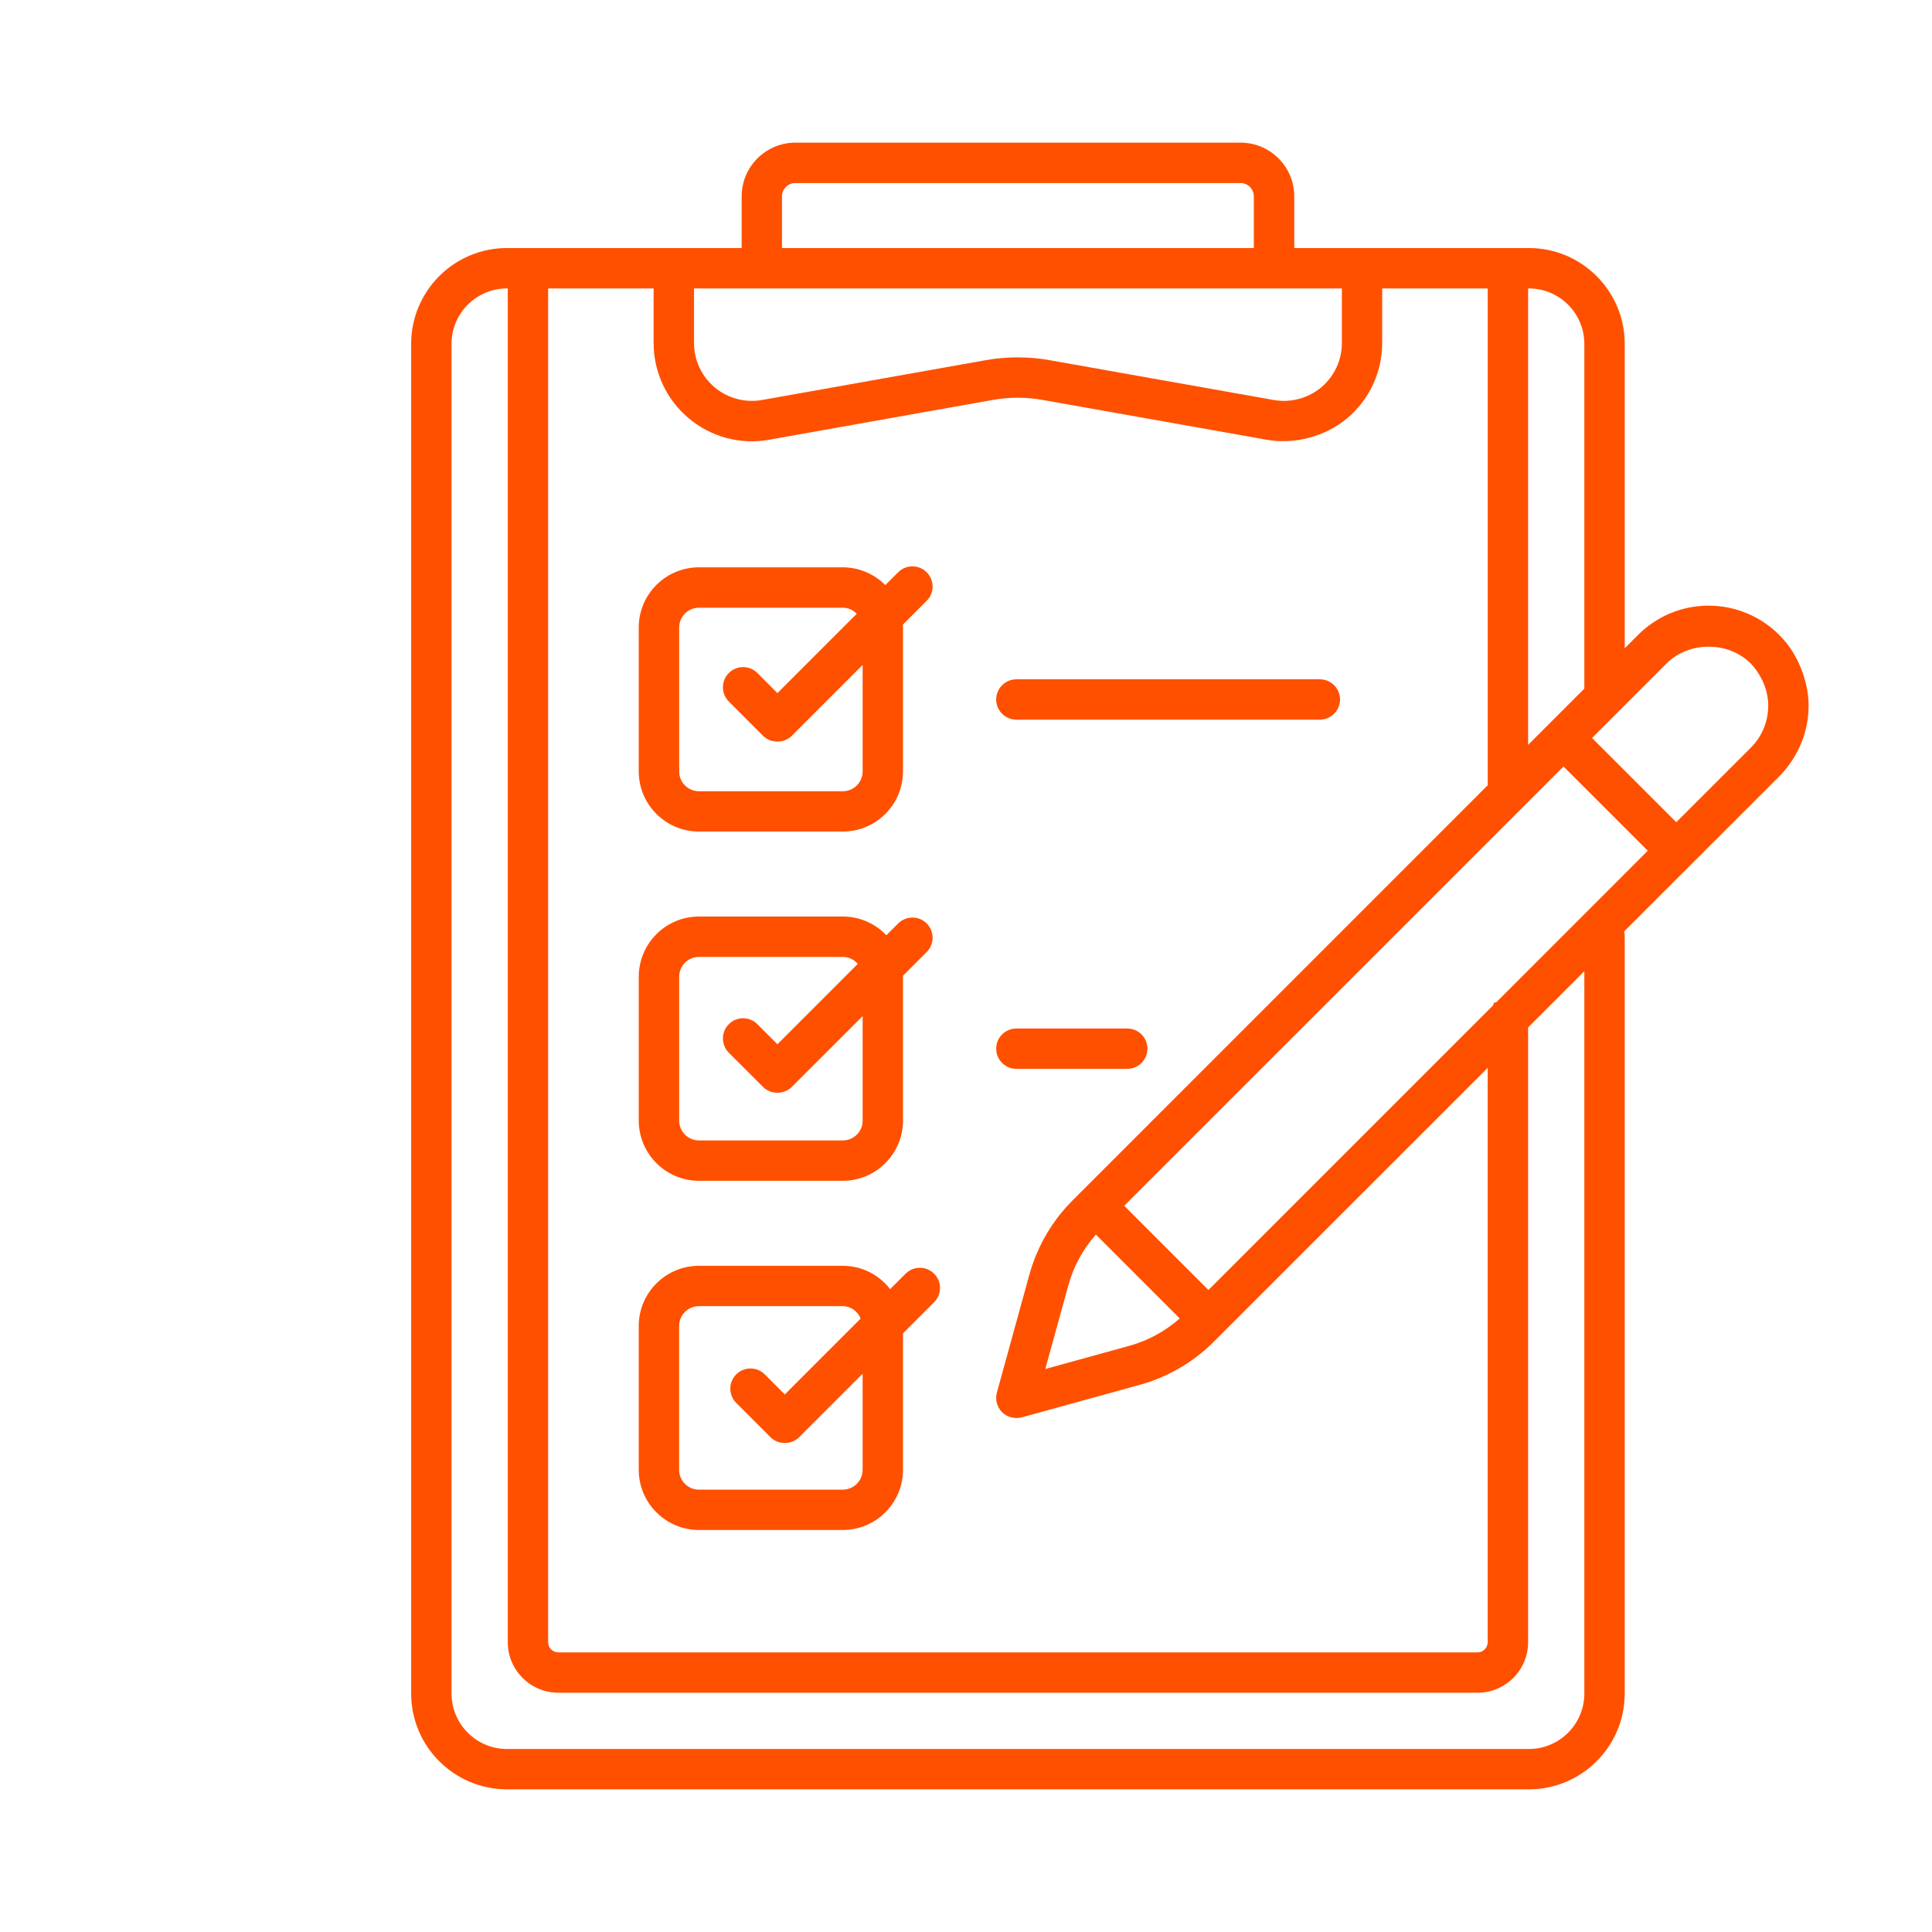
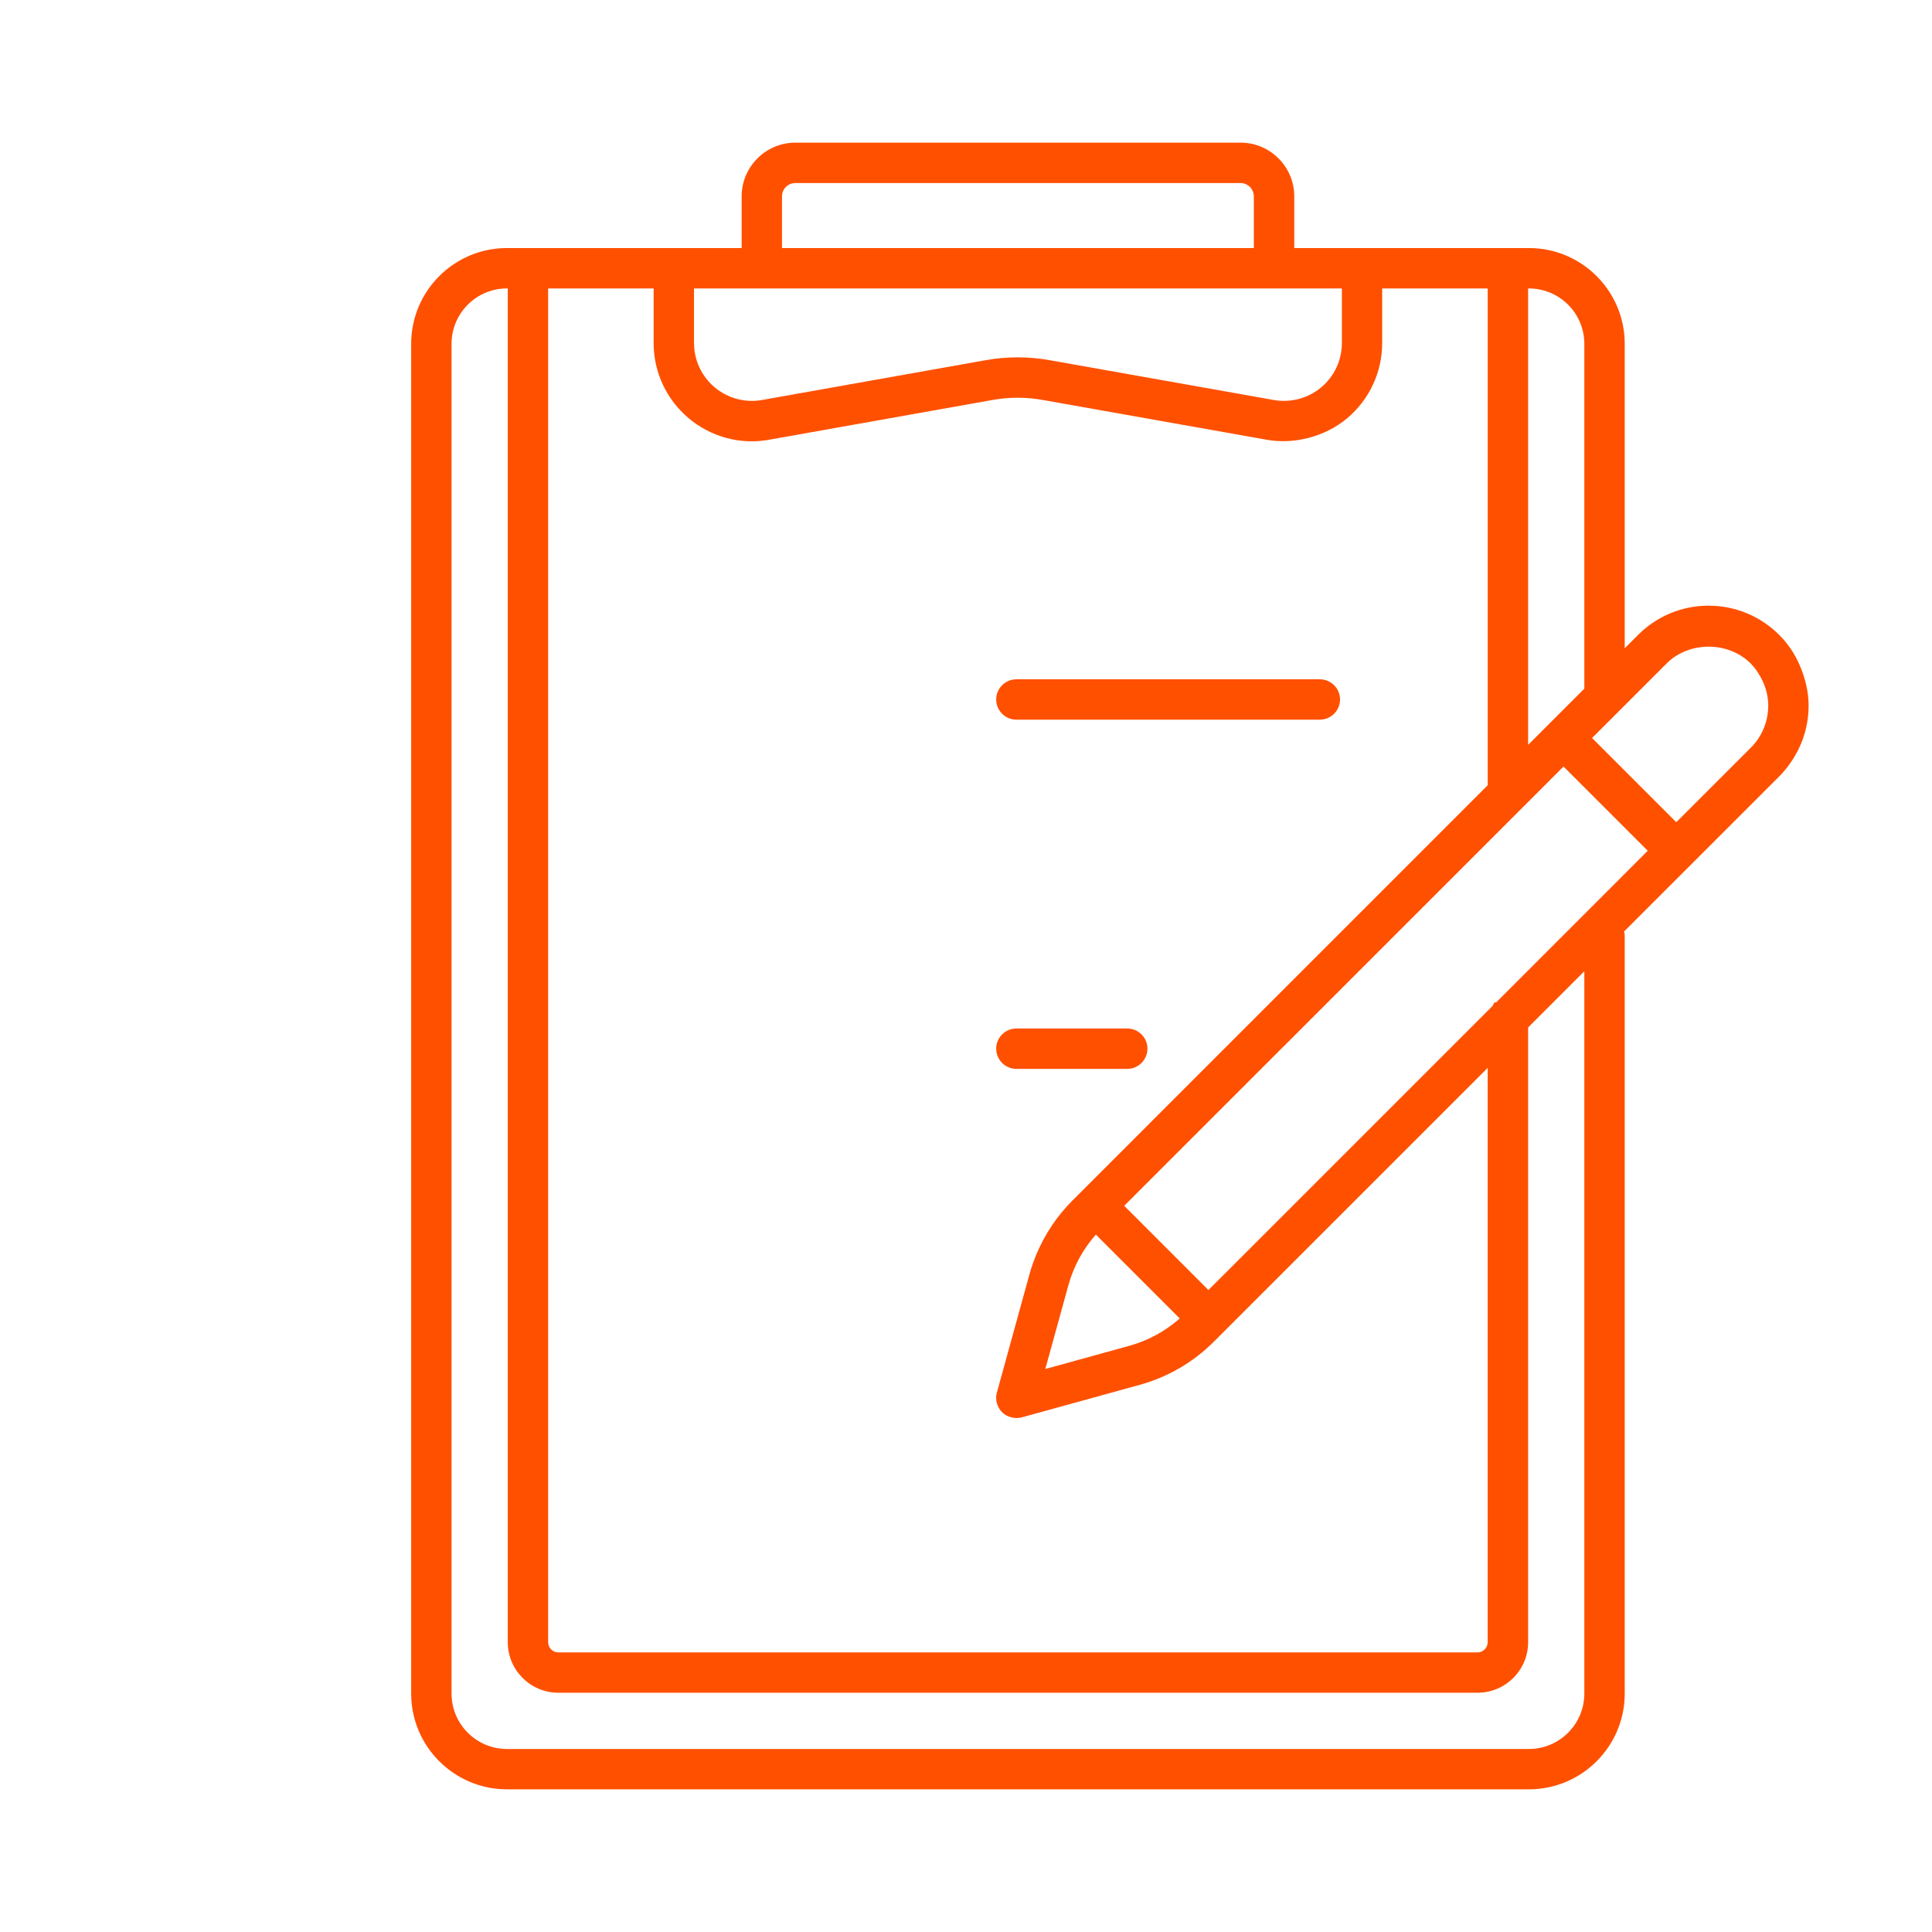
<svg xmlns="http://www.w3.org/2000/svg" width="85" height="85" xml:space="preserve" overflow="hidden">
  <g transform="translate(-733 -60)">
-     <path d="M761.102 93.938C761.102 95.398 762.29 96.585 763.75 96.585L770.08 96.585C771.54 96.585 772.728 95.398 772.728 93.938L772.728 87.607C772.728 87.568 772.726 87.531 772.721 87.484L773.771 86.434C773.939 86.265 774.031 86.042 774.03 85.804 774.03 85.568 773.938 85.345 773.771 85.178 773.602 85.011 773.38 84.918 773.143 84.918L773.143 84.918C772.906 84.918 772.682 85.01 772.514 85.178L771.95 85.742C771.457 85.246 770.783 84.96 770.08 84.96L763.75 84.96C762.29 84.96 761.102 86.147 761.102 87.607L761.102 93.938ZM767.203 90.493 766.321 89.609C766.153 89.441 765.93 89.349 765.693 89.349L765.693 89.349C765.455 89.349 765.233 89.442 765.066 89.609 764.72 89.956 764.72 90.52 765.066 90.866L766.577 92.378C766.912 92.709 767.494 92.71 767.831 92.377L770.953 89.255 770.953 93.939C770.953 94.42 770.562 94.811 770.082 94.811L763.752 94.811C763.27 94.811 762.881 94.42 762.881 93.939L762.881 87.608C762.881 87.127 763.271 86.737 763.752 86.737L770.082 86.737C770.313 86.737 770.533 86.836 770.693 87.004L767.205 90.493Z" fill="#FF5000" />
    <path d="M777.716 91.662 791.069 91.662C791.557 91.662 791.956 91.264 791.956 90.774 791.956 90.284 791.557 89.887 791.069 89.887L777.716 89.887C777.227 89.887 776.828 90.284 776.828 90.774 776.828 91.264 777.227 91.662 777.716 91.662Z" fill="#FF5000" />
-     <path d="M763.75 111.95 770.08 111.95C771.54 111.95 772.728 110.762 772.728 109.302L772.728 102.971C772.728 102.956 772.728 102.944 772.727 102.928L773.771 101.884C774.118 101.538 774.118 100.973 773.771 100.628 773.428 100.284 772.864 100.281 772.516 100.628L771.998 101.146C771.501 100.625 770.811 100.324 770.081 100.324L763.751 100.324C762.291 100.324 761.103 101.511 761.103 102.971L761.103 109.302C761.103 110.762 762.291 111.95 763.751 111.95ZM767.203 105.941 766.321 105.06C766.153 104.892 765.93 104.799 765.693 104.799L765.693 104.799C765.455 104.799 765.233 104.893 765.067 105.059 764.899 105.226 764.806 105.449 764.806 105.686 764.806 105.924 764.898 106.147 765.066 106.315L766.576 107.825C766.91 108.16 767.497 108.16 767.831 107.825L770.953 104.704 770.953 109.302C770.953 109.783 770.562 110.174 770.082 110.174L763.752 110.174C763.27 110.174 762.881 109.783 762.881 109.302L762.881 102.971C762.881 102.491 763.271 102.101 763.752 102.101L770.082 102.101C770.337 102.101 770.575 102.216 770.738 102.407L767.205 105.941Z" fill="#FF5000" />
    <path d="M777.716 107.026 782.594 107.026C783.084 107.026 783.483 106.627 783.483 106.137 783.483 105.647 783.084 105.25 782.594 105.25L777.716 105.25C777.227 105.25 776.828 105.647 776.828 106.137 776.828 106.627 777.227 107.026 777.716 107.026Z" fill="#FF5000" />
    <path d="M812.317 89.622C812.091 88.965 811.744 88.398 811.282 87.936 810.451 87.108 809.348 86.649 808.173 86.647 807.001 86.647 805.897 87.104 805.065 87.936L804.481 88.521 804.481 75.126C804.481 72.803 802.591 70.913 800.268 70.913L789.942 70.913 789.942 68.639C789.942 67.336 788.883 66.276 787.579 66.276L767.993 66.276C766.69 66.276 765.63 67.336 765.63 68.639L765.63 70.913 755.303 70.913C752.98 70.913 751.09 72.802 751.09 75.126L751.09 134.511C751.09 136.833 752.98 138.723 755.303 138.723L800.268 138.723C802.591 138.723 804.481 136.834 804.481 134.511L804.481 101.185C804.481 101.116 804.472 101.048 804.454 100.981L811.284 94.153C811.465 93.971 811.632 93.767 811.794 93.531 812.303 92.794 812.571 91.935 812.571 91.045 812.571 90.583 812.488 90.118 812.317 89.621ZM767.404 70.914 767.404 68.64C767.404 68.317 767.667 68.053 767.991 68.053L787.577 68.053C787.901 68.053 788.163 68.317 788.163 68.64L788.163 70.914 767.403 70.914ZM810.795 91.046C810.795 91.567 810.643 92.069 810.357 92.497 810.261 92.639 810.151 92.773 810.027 92.897L806.749 96.174 803.044 92.469 806.321 89.192C807.307 88.205 809.037 88.203 810.025 89.192 810.18 89.347 810.32 89.54 810.455 89.781 810.681 90.187 810.795 90.612 810.796 91.046ZM800.231 92.771 800.231 72.691 800.267 72.691C801.611 72.691 802.704 73.783 802.704 75.127L802.704 90.297 800.231 92.771ZM757.562 134.473 798.007 134.473C799.234 134.473 800.231 133.476 800.231 132.25L800.231 105.204 802.704 102.731 802.704 134.511C802.704 135.854 801.611 136.948 800.267 136.948L755.302 136.948C753.959 136.948 752.866 135.854 752.866 134.511L752.866 75.126C752.866 73.783 753.959 72.69 755.302 72.69L755.34 72.69 755.34 132.25C755.34 133.477 756.338 134.473 757.563 134.473ZM763.303 78.405C764.29 79.229 765.579 79.577 766.835 79.347L776.674 77.596C777.405 77.466 778.143 77.466 778.872 77.596L788.732 79.347C789.926 79.562 791.289 79.223 792.266 78.405 793.248 77.58 793.81 76.374 793.81 75.093L793.81 72.691 798.453 72.691 798.453 94.547 780.188 112.813C779.511 113.49 778.978 114.283 778.604 115.169 778.48 115.463 778.375 115.766 778.29 116.071L776.859 121.267C776.774 121.574 776.862 121.905 777.088 122.133 777.311 122.355 777.66 122.436 777.951 122.359L783.144 120.927C784.374 120.589 785.5 119.934 786.403 119.03L798.452 106.982 798.452 132.251C798.452 132.497 798.251 132.698 798.004 132.698L757.562 132.698C757.316 132.698 757.116 132.497 757.116 132.251L757.116 72.691 761.757 72.691 761.757 75.091C761.757 76.374 762.321 77.581 763.304 78.405ZM792.037 75.093C792.037 75.847 791.705 76.559 791.127 77.043 790.546 77.529 789.783 77.726 789.046 77.599L779.184 75.847C778.716 75.763 778.242 75.722 777.775 75.722 777.307 75.722 776.832 75.763 776.364 75.847L766.526 77.598C765.781 77.729 765.022 77.526 764.445 77.043 763.867 76.559 763.534 75.847 763.534 75.092L763.534 72.692 792.037 72.692 792.037 75.094ZM782.676 119.213 778.989 120.23 780.005 116.544C780.23 115.725 780.64 114.967 781.214 114.317L784.903 118.007C784.262 118.573 783.498 118.988 782.675 119.213ZM805.494 97.43 798.823 104.103 798.747 104.103 798.671 104.252 786.166 116.756 782.461 113.051 801.788 93.725 805.494 97.43Z" fill="#FF5000" />
-     <path d="M773.468 115.777C773.231 115.777 773.009 115.871 772.842 116.038L772.162 116.717C771.666 116.074 770.905 115.69 770.08 115.69L763.75 115.69C762.29 115.69 761.102 116.877 761.102 118.337L761.102 124.668C761.102 126.126 762.29 127.313 763.75 127.313L770.08 127.313C771.54 127.313 772.728 126.126 772.728 124.668L772.728 118.663 774.098 117.293C774.265 117.125 774.358 116.902 774.358 116.665 774.358 116.427 774.265 116.205 774.098 116.038 773.93 115.87 773.707 115.777 773.469 115.777L773.469 115.777ZM770.951 124.667C770.951 125.147 770.56 125.538 770.08 125.538L763.75 125.538C763.268 125.538 762.879 125.147 762.879 124.667L762.879 118.336C762.879 117.855 763.269 117.465 763.75 117.465L770.08 117.465C770.429 117.465 770.735 117.688 770.864 118.013L767.528 121.35 766.647 120.468C766.479 120.301 766.256 120.207 766.019 120.207L766.019 120.207C765.782 120.207 765.559 120.3 765.391 120.468 765.223 120.636 765.131 120.859 765.131 121.097 765.131 121.335 765.223 121.556 765.391 121.723L766.902 123.235C767.24 123.57 767.817 123.571 768.157 123.234L770.952 120.441 770.952 124.669Z" fill="#FF5000" />
  </g>
</svg>